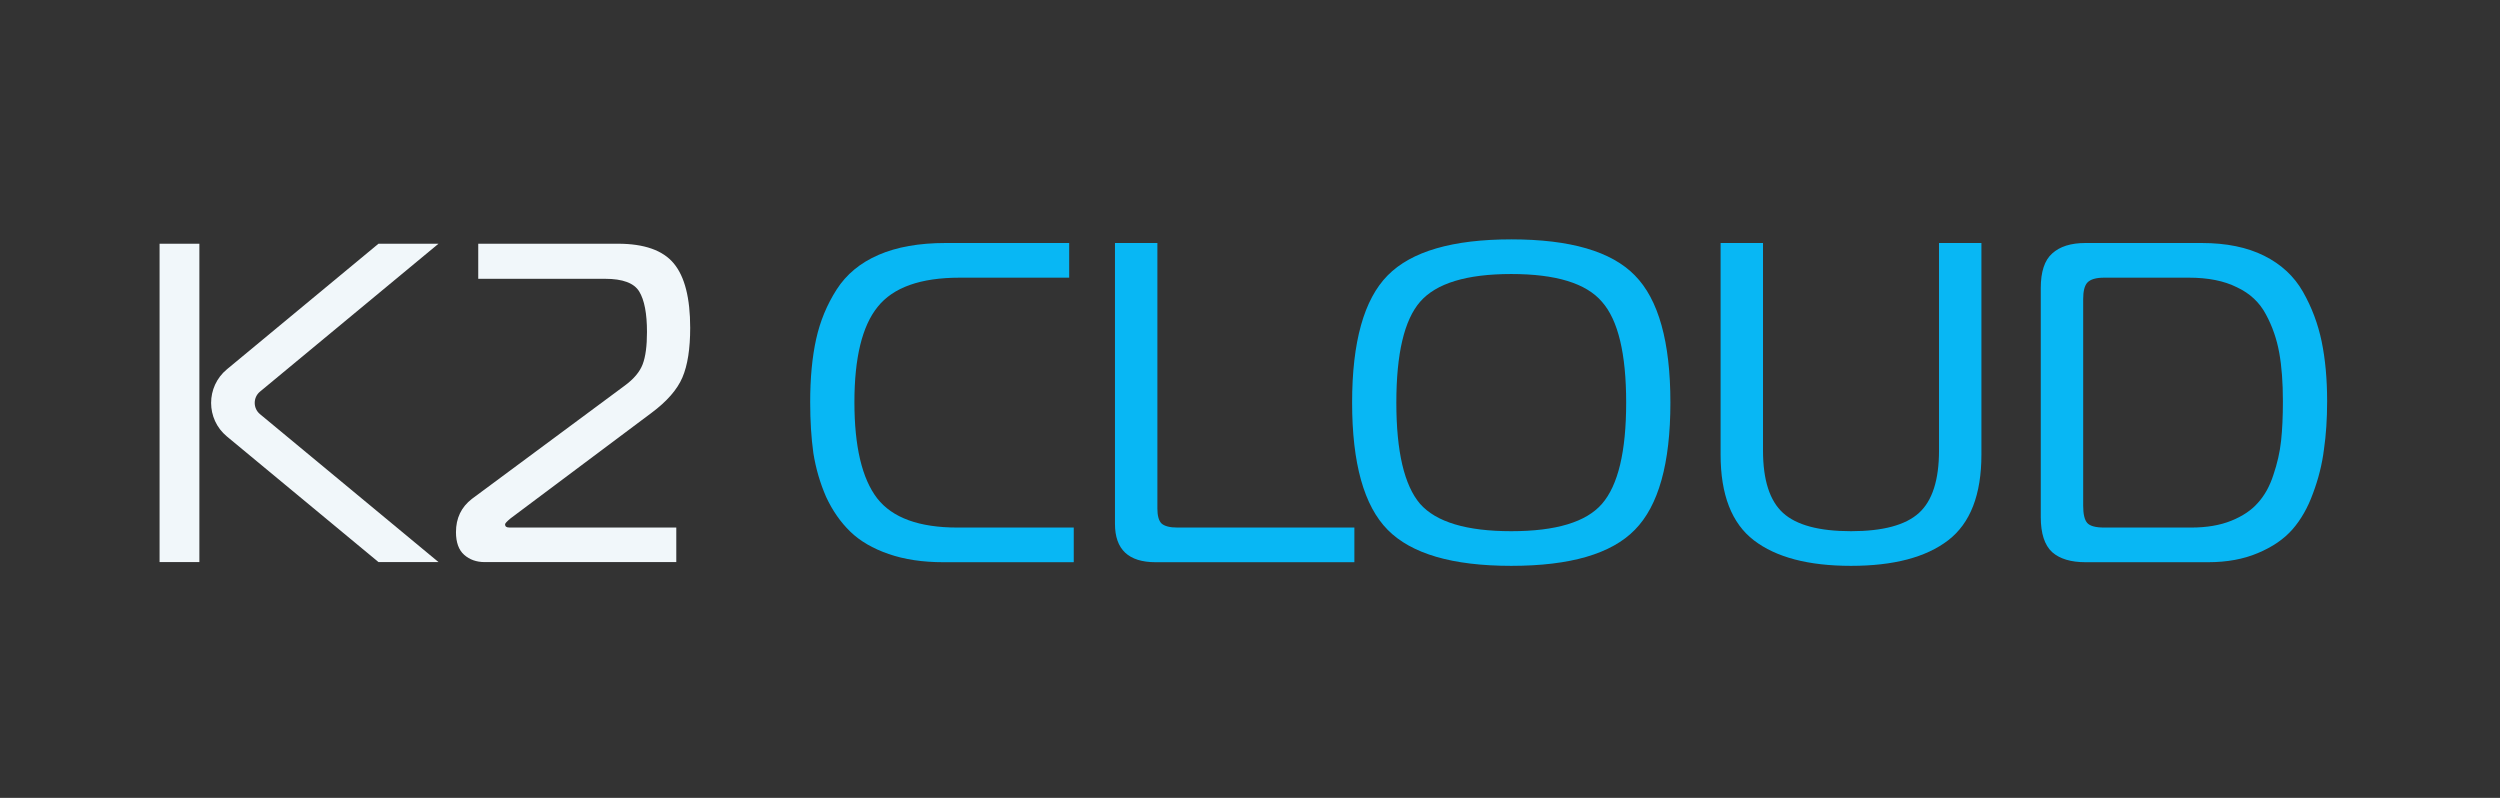
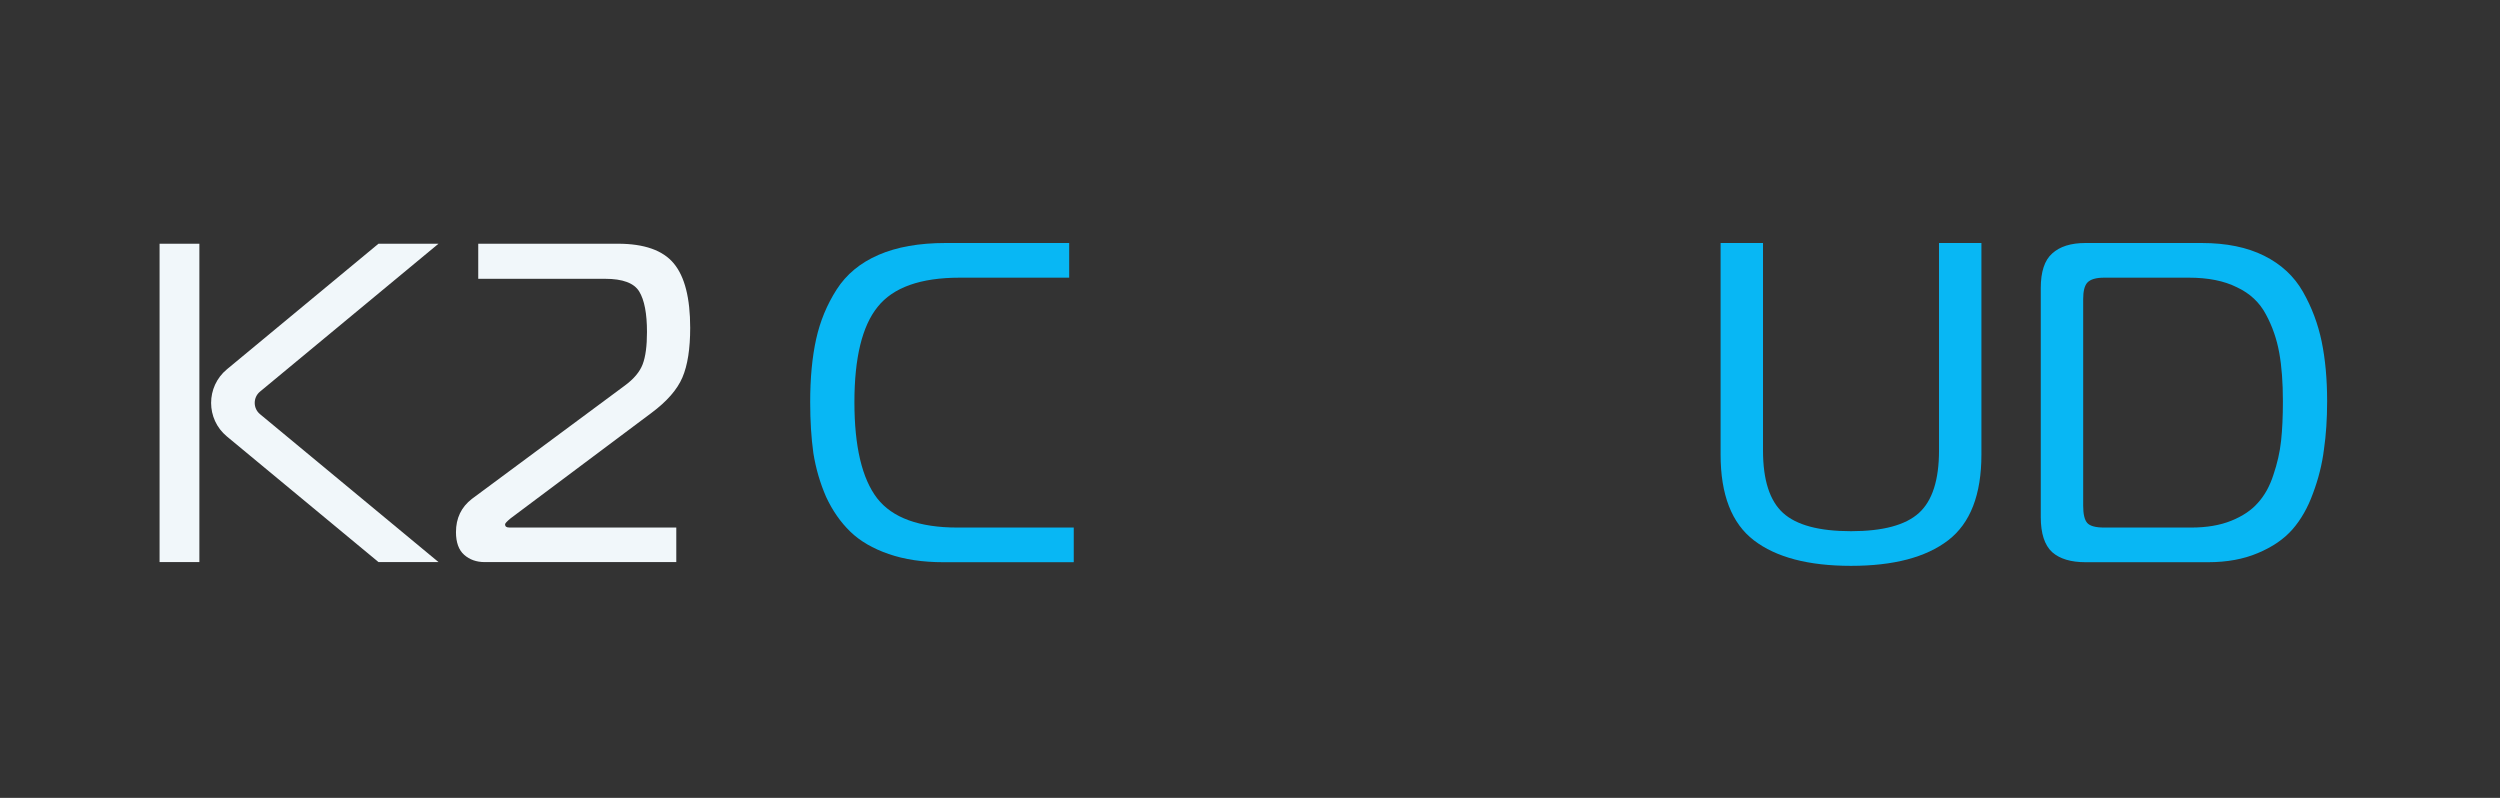
<svg xmlns="http://www.w3.org/2000/svg" width="188" height="60" viewBox="0 0 188 60" fill="none">
  <rect x="0" y="0" width="188" height="60" fill="#333333" stroke="none" />
  <g clip-path="url(#clip0_6003_570)">
    <path d="M14.993 18.328L12 18.328L12 42.269L14.993 42.269L14.993 18.328Z" fill="#F1F7FA" />
    <path d="M50.863 42.269L36.446 42.269C35.829 42.269 35.317 42.086 34.906 41.723C34.495 41.36 34.289 40.788 34.289 40.014C34.289 38.967 34.689 38.134 35.486 37.517L46.978 29.001C47.662 28.5 48.112 27.965 48.329 27.393C48.546 26.825 48.653 26.014 48.653 24.966C48.653 23.576 48.459 22.562 48.07 21.923C47.682 21.284 46.826 20.966 45.505 20.966L35.964 20.966L35.964 18.328L46.465 18.328C48.45 18.328 49.852 18.823 50.672 19.814C51.494 20.805 51.902 22.418 51.902 24.654C51.902 26.228 51.708 27.469 51.319 28.381C50.931 29.294 50.156 30.183 48.994 31.047L38.391 38.984C38.118 39.212 37.98 39.361 37.98 39.429C37.98 39.589 38.081 39.668 38.287 39.668L50.857 39.668L50.857 42.267L50.863 42.269Z" fill="#F1F7FA" />
    <path d="M19.551 29.451L32.974 18.328L28.461 18.328L17.062 27.773C15.48 29.085 15.48 31.512 17.062 32.821L28.461 42.267L32.974 42.267L19.551 31.143C19.022 30.704 19.022 29.89 19.551 29.451Z" fill="#F1F7FA" />
  </g>
  <path d="M166.05 42.278L156.826 42.278C155.729 42.278 154.895 42.026 154.323 41.523C153.752 40.998 153.466 40.117 153.466 38.883L153.466 21.669C153.466 20.435 153.752 19.566 154.323 19.063C154.895 18.537 155.729 18.274 156.826 18.274L165.57 18.274C167.422 18.274 168.988 18.595 170.268 19.235C171.548 19.875 172.52 20.778 173.183 21.944C173.846 23.109 174.314 24.355 174.589 25.681C174.863 27.007 175 28.504 175 30.173C175 31.499 174.92 32.711 174.76 33.808C174.623 34.905 174.349 36.002 173.937 37.1C173.549 38.174 173.034 39.077 172.394 39.809C171.754 40.54 170.885 41.135 169.788 41.592C168.714 42.049 167.468 42.278 166.05 42.278ZM164.61 20.881L158.232 20.881C157.615 20.881 157.192 21.006 156.963 21.258C156.758 21.486 156.655 21.898 156.655 22.492L156.655 38.026C156.655 38.666 156.758 39.1 156.963 39.329C157.169 39.557 157.592 39.672 158.232 39.672L164.782 39.672C165.947 39.672 166.953 39.5 167.799 39.157C168.645 38.814 169.308 38.369 169.788 37.82C170.291 37.271 170.68 36.574 170.954 35.728C171.251 34.859 171.445 34.002 171.537 33.156C171.628 32.311 171.674 31.316 171.674 30.173C171.674 28.756 171.583 27.544 171.4 26.538C171.217 25.51 170.885 24.549 170.405 23.658C169.925 22.744 169.194 22.058 168.211 21.601C167.251 21.12 166.05 20.881 164.61 20.881Z" fill="#08B7F4" />
  <path d="M134.086 38.574C135.092 39.489 136.795 39.946 139.196 39.946C141.596 39.946 143.299 39.489 144.305 38.574C145.311 37.66 145.814 36.094 145.814 33.877L145.814 18.274L149.003 18.274L149.003 34.185C149.003 37.203 148.168 39.352 146.5 40.632C144.831 41.912 142.396 42.552 139.196 42.552C135.995 42.552 133.561 41.912 131.892 40.632C130.223 39.352 129.389 37.203 129.389 34.185L129.389 18.274L132.578 18.274L132.578 33.877C132.578 36.094 133.081 37.66 134.086 38.574Z" fill="#08B7F4" />
-   <path d="M113.647 18C118.081 18 121.179 18.903 122.939 20.709C124.722 22.515 125.614 25.704 125.614 30.276C125.614 34.848 124.722 38.037 122.939 39.843C121.179 41.649 118.081 42.552 113.647 42.552C109.234 42.552 106.137 41.649 104.354 39.843C102.571 38.037 101.679 34.848 101.679 30.276C101.679 25.704 102.571 22.515 104.354 20.709C106.137 18.903 109.234 18 113.647 18ZM106.788 22.698C105.6 24.069 105.005 26.595 105.005 30.276C105.005 33.956 105.6 36.494 106.788 37.888C108 39.26 110.286 39.946 113.647 39.946C117.007 39.946 119.282 39.26 120.47 37.888C121.682 36.494 122.288 33.956 122.288 30.276C122.288 26.595 121.682 24.069 120.47 22.698C119.282 21.303 117.007 20.606 113.647 20.606C110.286 20.606 108 21.303 106.788 22.698Z" fill="#08B7F4" />
-   <path d="M101.849 42.278L86.898 42.278C84.864 42.278 83.846 41.318 83.846 39.397L83.846 18.274L87.035 18.274L87.035 38.231C87.035 38.78 87.138 39.157 87.344 39.363C87.572 39.569 87.972 39.672 88.544 39.672L101.849 39.672L101.849 42.278Z" fill="#08B7F4" />
  <path d="M80.746 42.278L70.939 42.278C69.384 42.278 68.012 42.072 66.824 41.66C65.635 41.249 64.675 40.689 63.943 39.98C63.212 39.272 62.606 38.403 62.126 37.374C61.669 36.323 61.349 35.225 61.166 34.082C61.006 32.939 60.926 31.659 60.926 30.242C60.926 28.436 61.074 26.858 61.372 25.51C61.669 24.161 62.183 22.915 62.915 21.772C63.646 20.629 64.698 19.76 66.069 19.166C67.441 18.572 69.121 18.274 71.11 18.274L80.403 18.274L80.403 20.881L72.173 20.881C69.224 20.881 67.167 21.612 66.001 23.075C64.835 24.515 64.252 26.904 64.252 30.242C64.252 33.579 64.823 35.991 65.966 37.477C67.109 38.94 69.121 39.672 72.001 39.672L80.746 39.672L80.746 42.278Z" fill="#08B7F4" />
  <defs>
    <clipPath id="clip0_6003_570">
      <rect width="126.445" height="23.942" fill="white" transform="translate(12 18.328)" />
    </clipPath>
  </defs>
</svg>